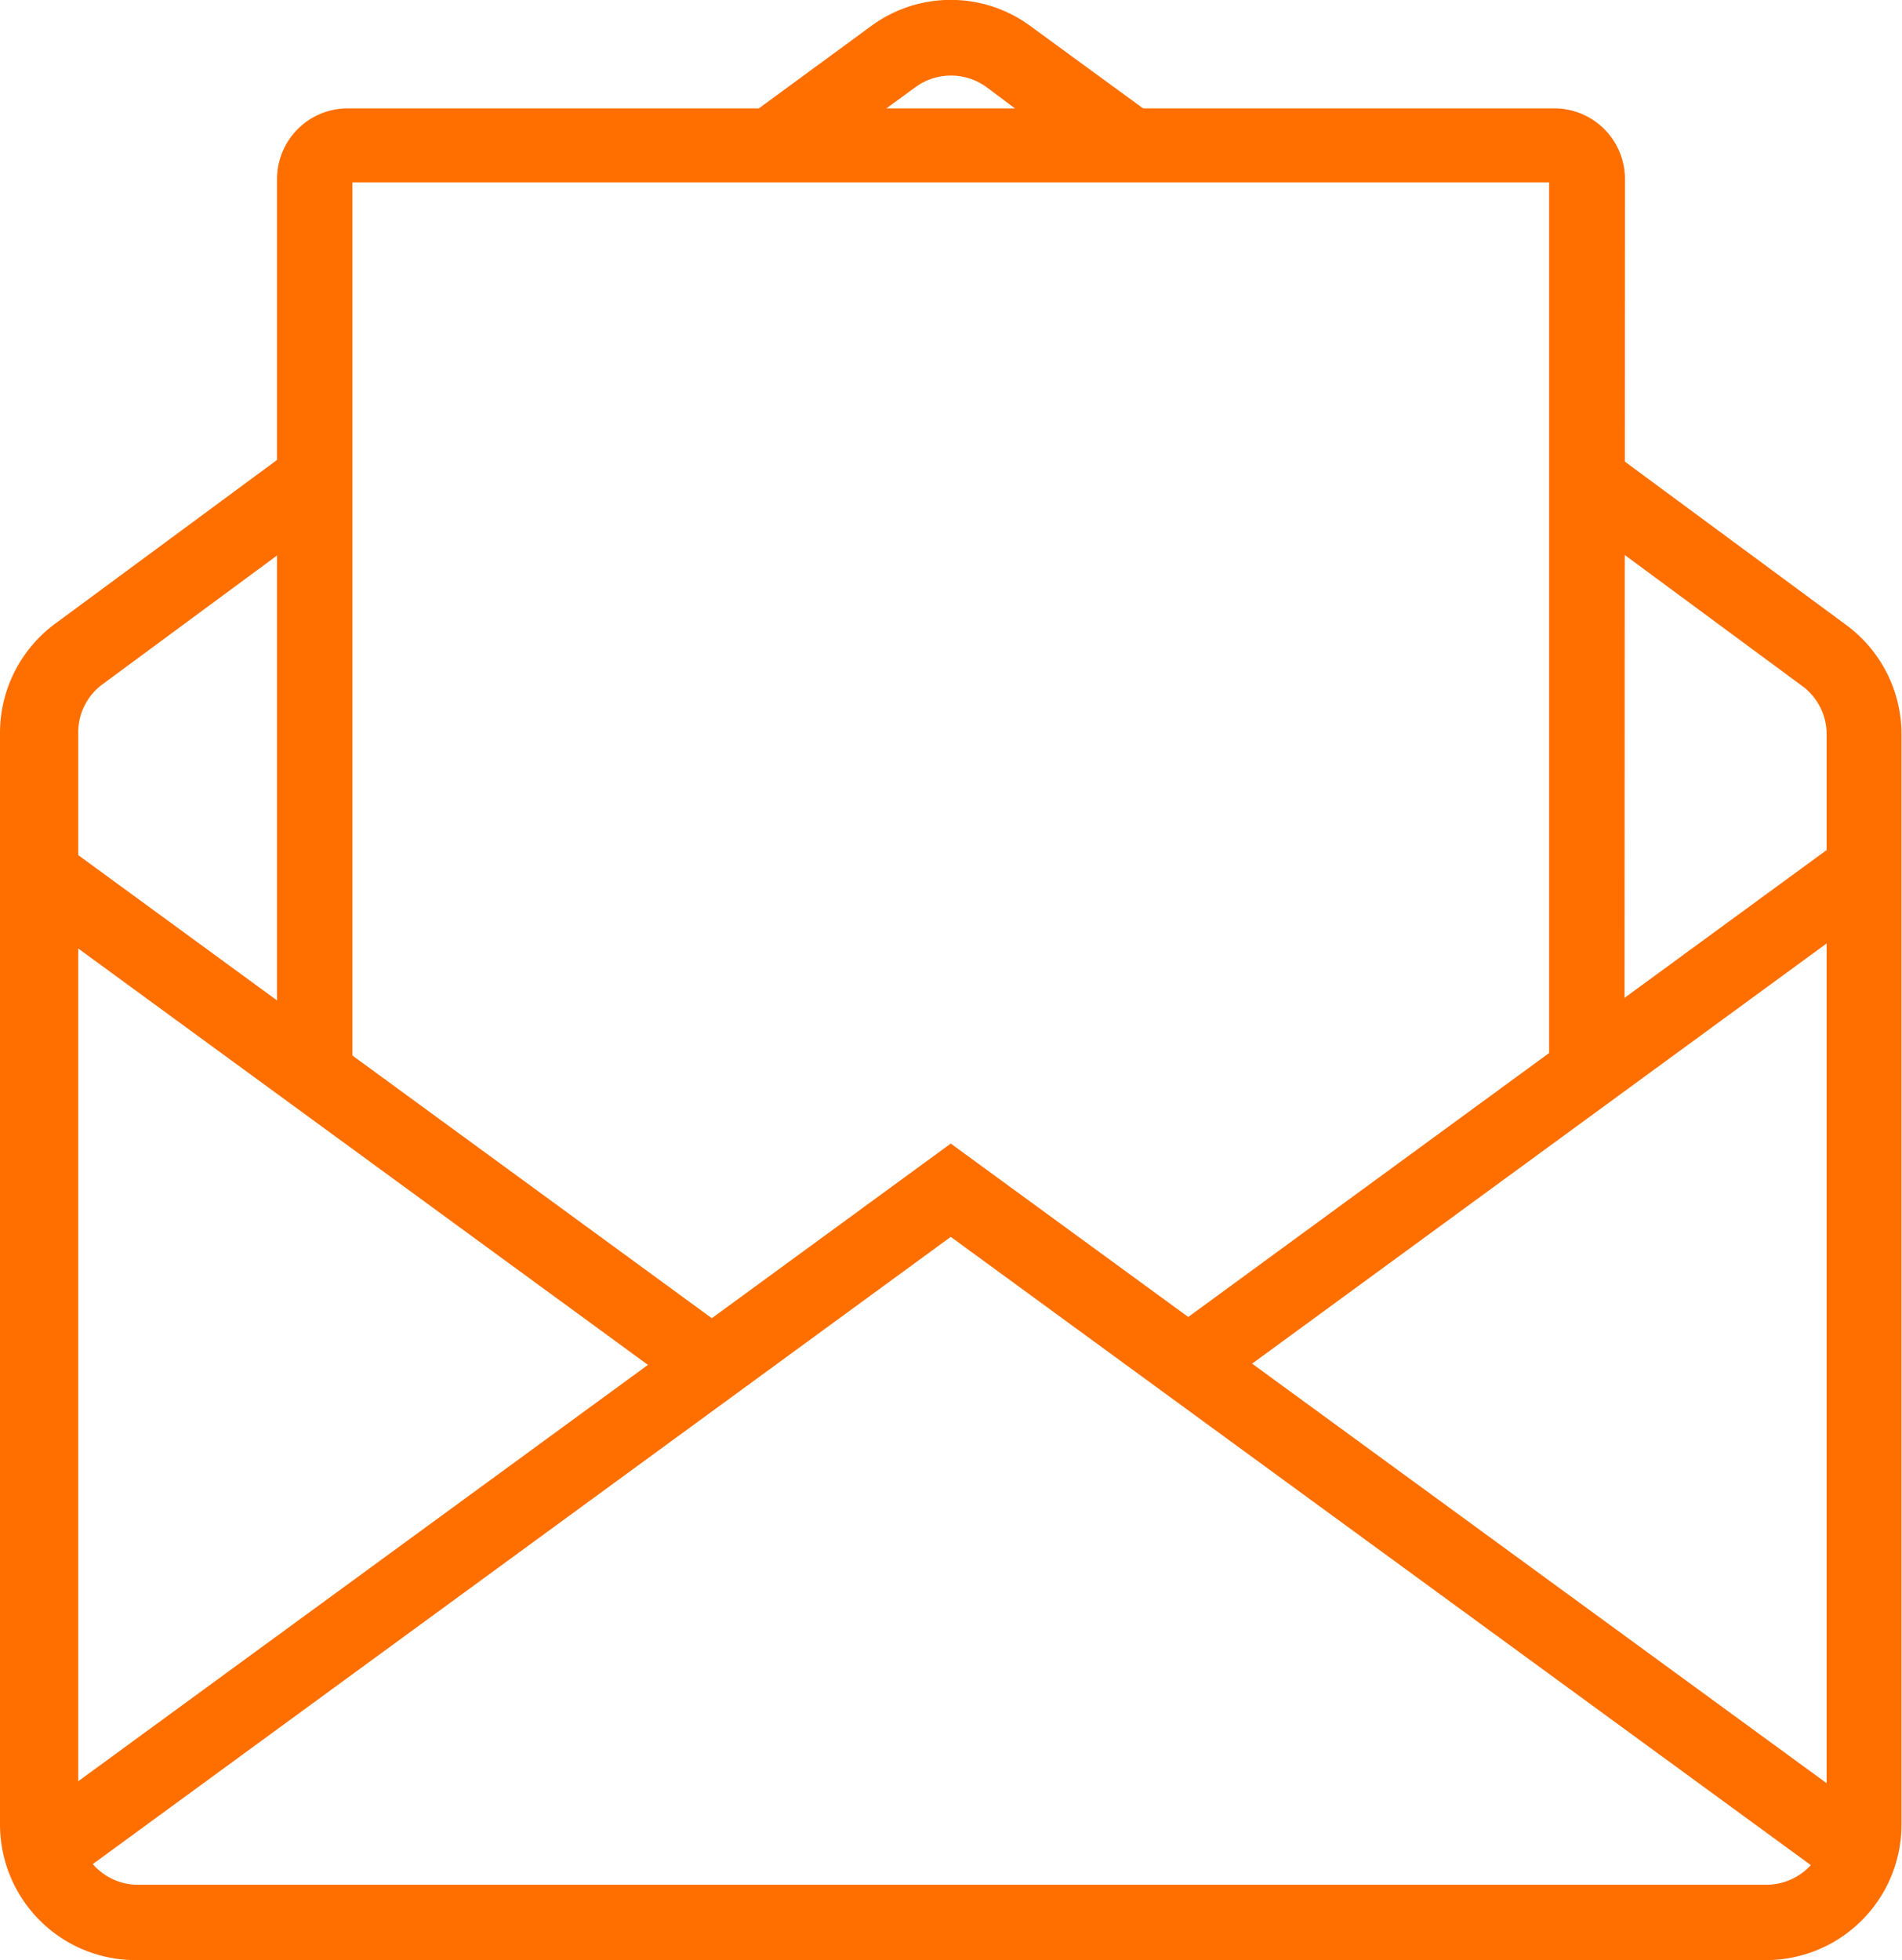
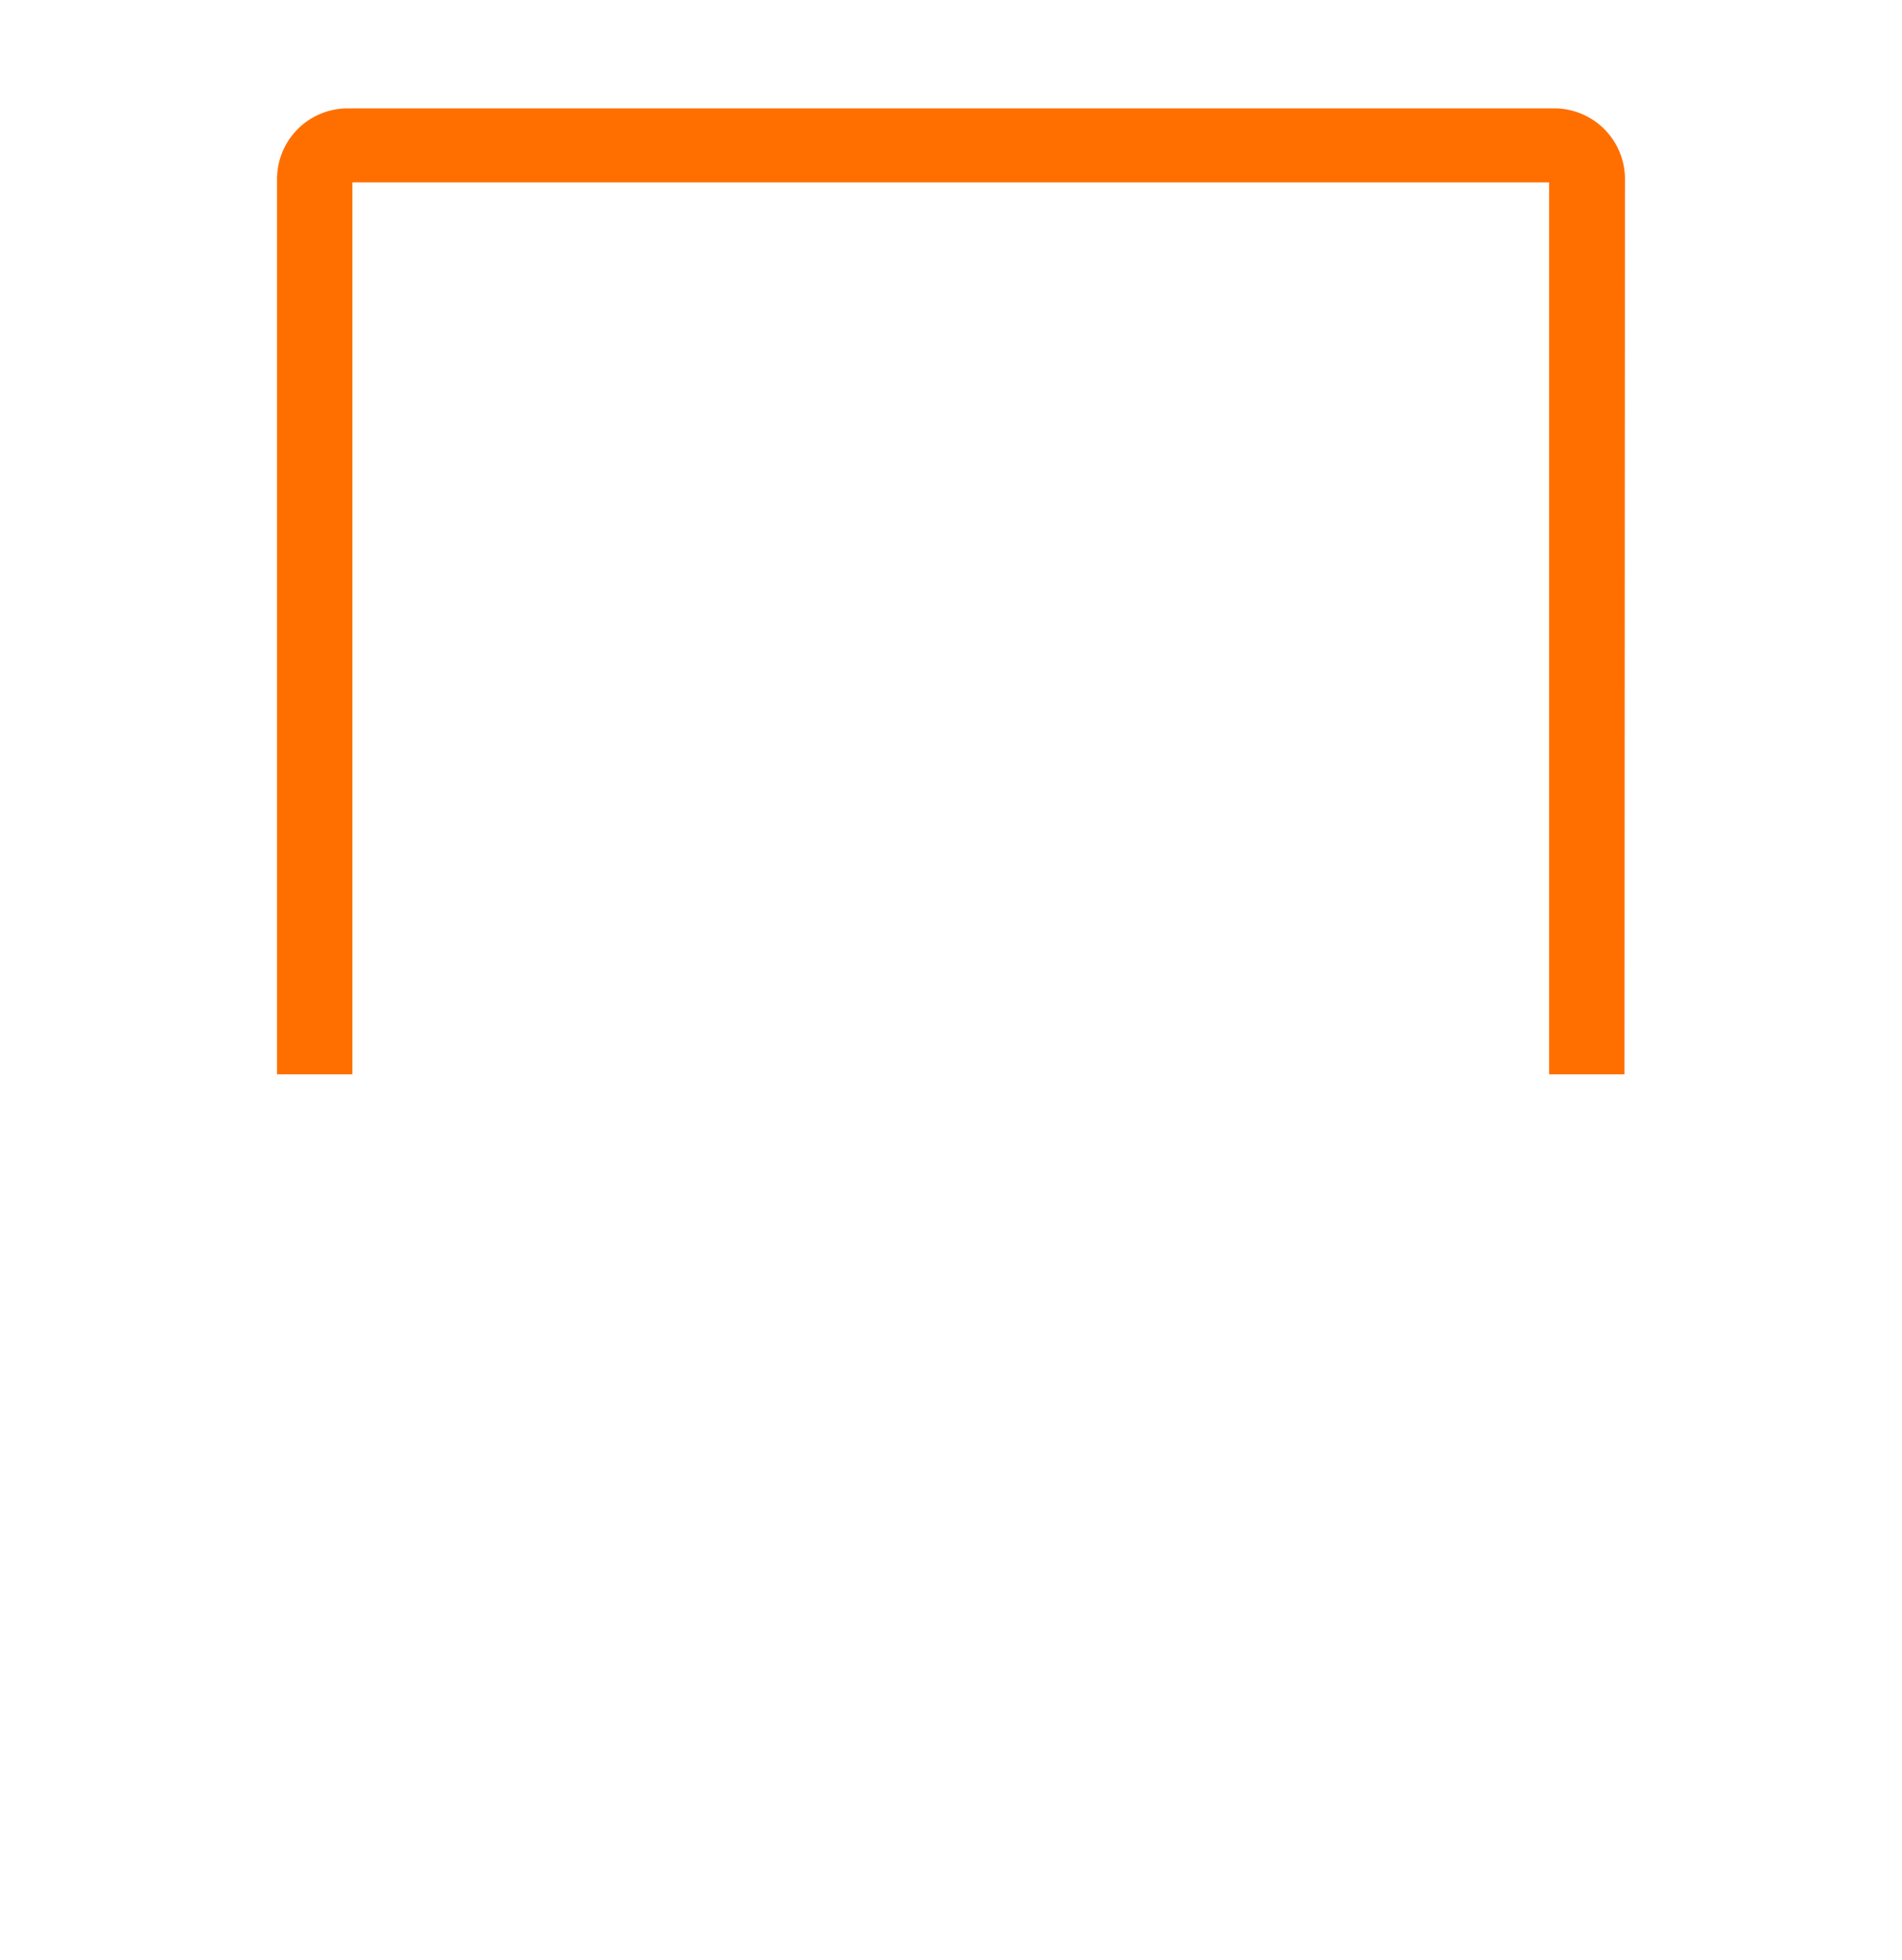
<svg xmlns="http://www.w3.org/2000/svg" viewBox="0 0 40.37 41.6">
  <defs>
    <style>.cls-1{fill:#ff6f00;}</style>
  </defs>
  <title>имг емл</title>
  <g id="Слой_2" data-name="Слой 2">
    <g id="Контакты">
      <g id="имг_емл" data-name="имг емл">
-         <polygon class="cls-1" points="1.37 40 0.42 38.71 20.18 24.27 39.9 38.67 38.95 39.96 20.18 26.25 1.37 40" />
-         <rect class="cls-1" x="7.17" y="14.99" width="1.6" height="17.52" transform="translate(-15.91 16.17) rotate(-53.84)" />
-         <rect class="cls-1" x="23.56" y="22.93" width="17.55" height="1.6" transform="translate(-7.77 23.67) rotate(-36.18)" />
        <path class="cls-1" d="M34.48,22.8h-1.6V3.87H7.48V22.8H5.88v-19a1.5,1.5,0,0,1,1.5-1.5H33a1.5,1.5,0,0,1,1.49,1.5Z" />
-         <path class="cls-1" d="M16.87,3.72l-.94-1.29L18.48.56a2.85,2.85,0,0,1,3.4,0l2.56,1.87-1,1.29L20.94,1.85a1.28,1.28,0,0,0-1.51,0Z" />
-         <path class="cls-1" d="M37.49,41.6H2.88A2.88,2.88,0,0,1,0,38.73V15.55a2.88,2.88,0,0,1,1.18-2.32l5-3.69,1,1.29-5,3.69a1.27,1.27,0,0,0-.52,1V38.73A1.27,1.27,0,0,0,2.88,40H37.49a1.28,1.28,0,0,0,1.28-1.27V15.55a1.27,1.27,0,0,0-.53-1l-5-3.69.94-1.29,5,3.69a2.88,2.88,0,0,1,1.18,2.32V38.73A2.88,2.88,0,0,1,37.49,41.6Z" />
      </g>
    </g>
  </g>
</svg>